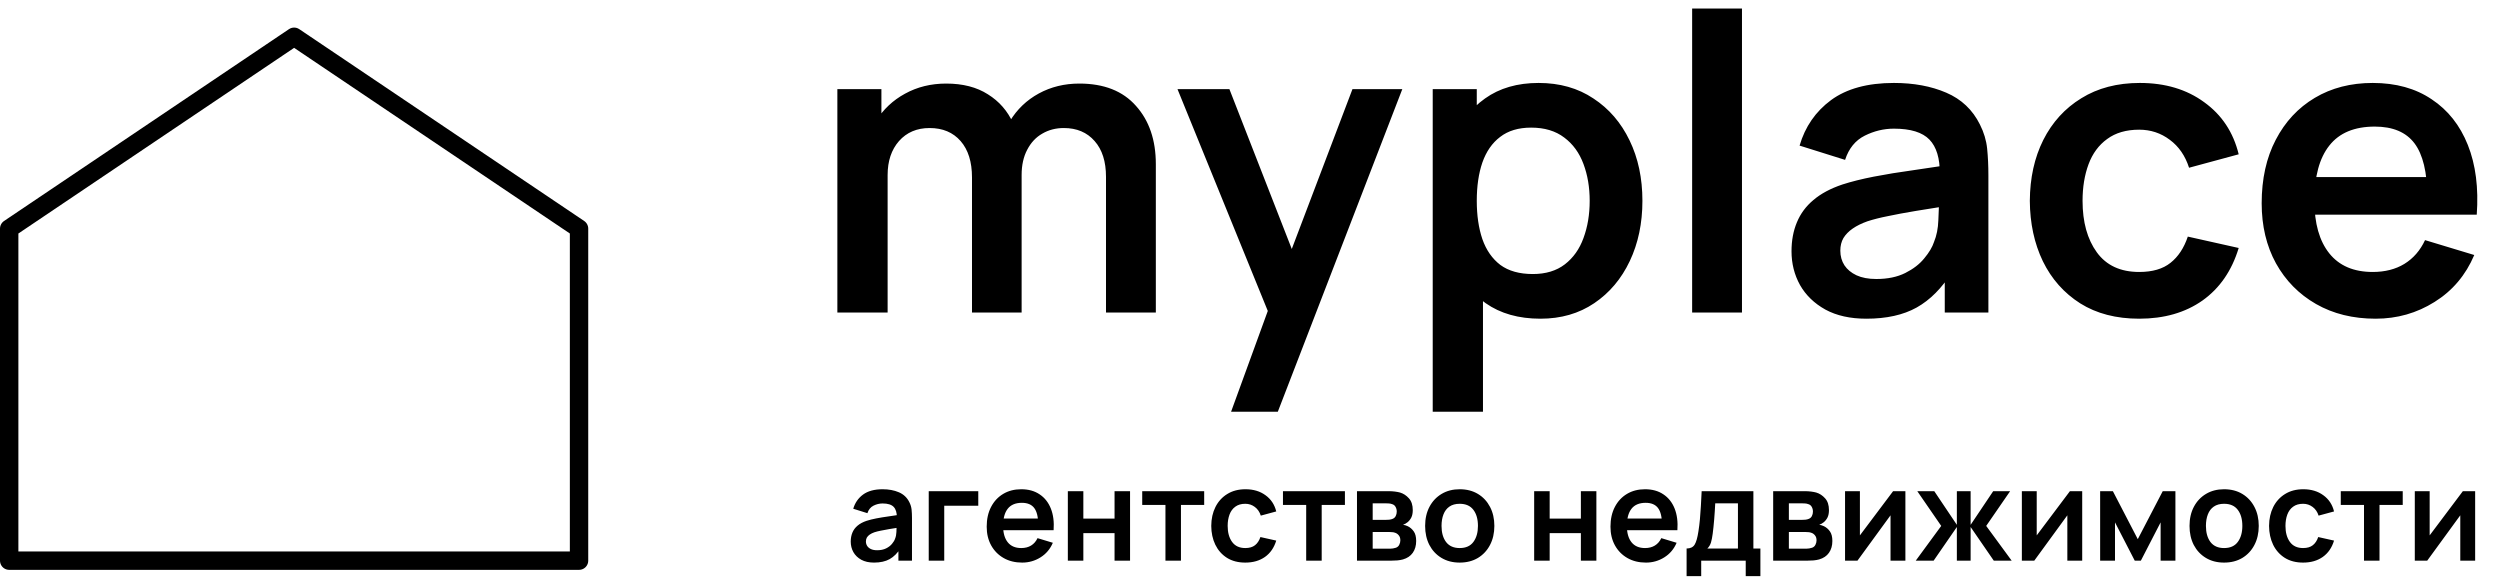
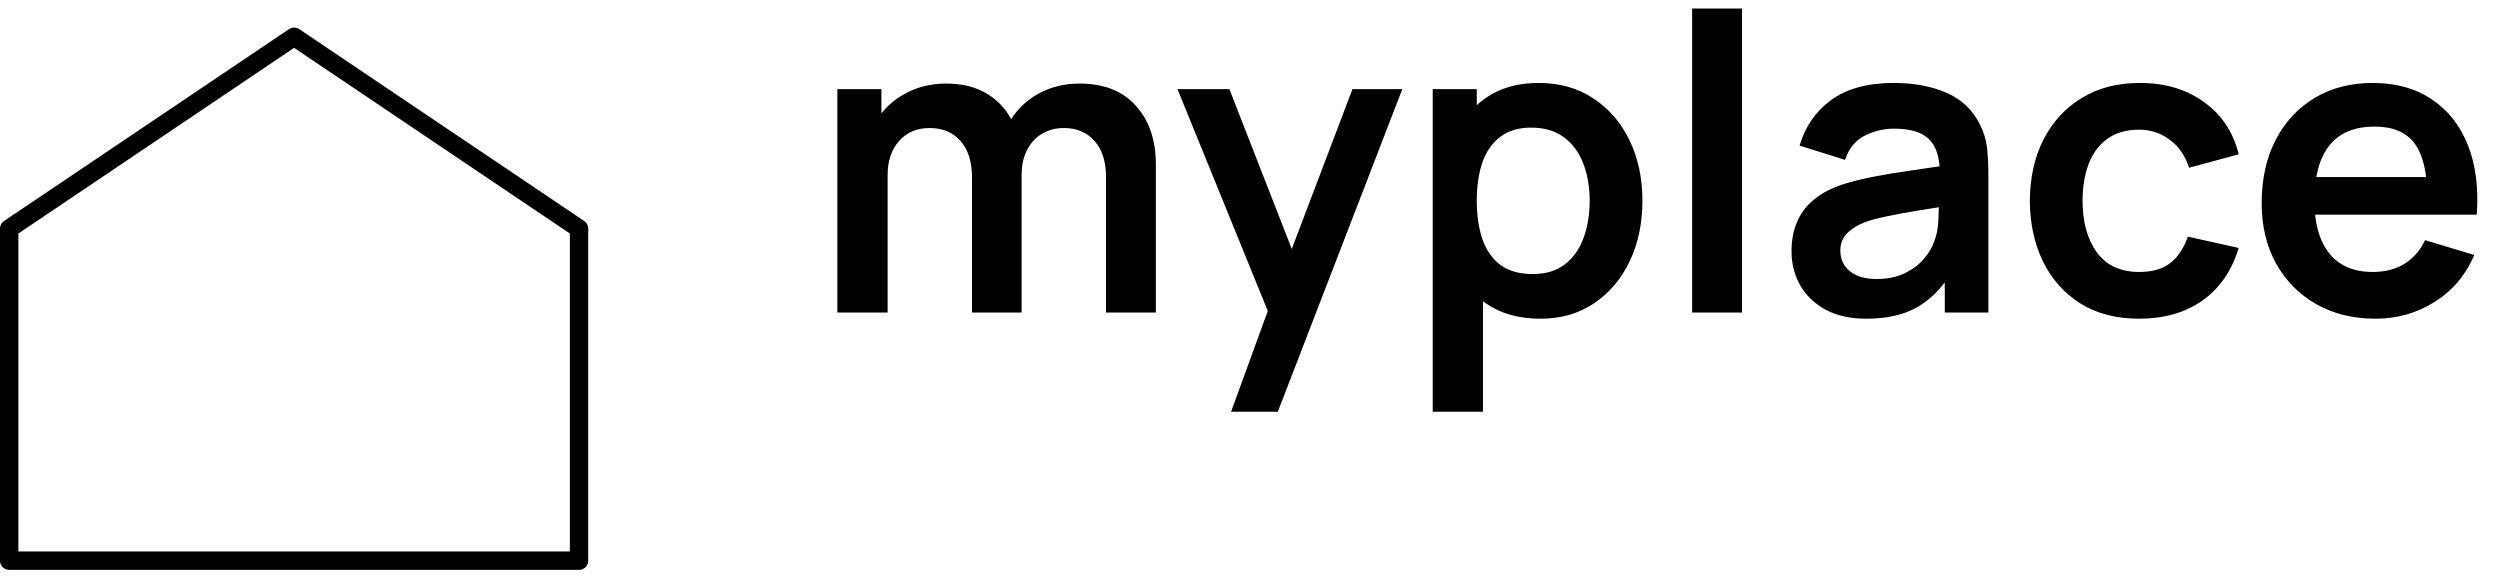
<svg xmlns="http://www.w3.org/2000/svg" width="272" height="63" viewBox="0 0 272 63" fill="none">
  <path d="M120.333 34V19.24C120.333 17.575 119.92 16.277 119.095 15.348C118.27 14.402 117.153 13.93 115.743 13.93C114.873 13.93 114.093 14.133 113.403 14.537C112.713 14.928 112.165 15.512 111.76 16.293C111.355 17.058 111.153 17.973 111.153 19.038L108.745 17.62C108.73 15.94 109.105 14.463 109.87 13.188C110.65 11.898 111.7 10.893 113.02 10.172C114.34 9.453 115.81 9.092 117.43 9.092C120.115 9.092 122.17 9.902 123.595 11.523C125.035 13.127 125.755 15.242 125.755 17.867V34H120.333ZM91.105 34V9.7H95.897V17.238H96.573V34H91.105ZM105.753 34V19.308C105.753 17.613 105.34 16.293 104.515 15.348C103.69 14.402 102.565 13.93 101.14 13.93C99.76 13.93 98.65 14.402 97.81 15.348C96.985 16.293 96.573 17.523 96.573 19.038L94.142 17.418C94.142 15.842 94.532 14.425 95.312 13.165C96.093 11.905 97.142 10.915 98.463 10.195C99.797 9.46 101.29 9.092 102.94 9.092C104.755 9.092 106.27 9.482 107.485 10.262C108.715 11.027 109.63 12.078 110.23 13.412C110.845 14.732 111.153 16.225 111.153 17.89V34H105.753ZM133.94 44.8L138.62 31.953L138.71 35.733L128.112 9.7H133.76L141.275 28.96H139.835L147.147 9.7H152.57L139.025 44.8H133.94ZM167.603 34.675C165.233 34.675 163.245 34.112 161.64 32.987C160.035 31.863 158.828 30.332 158.018 28.398C157.208 26.448 156.803 24.265 156.803 21.85C156.803 19.405 157.208 17.215 158.018 15.28C158.828 13.345 160.013 11.822 161.573 10.713C163.148 9.588 165.09 9.025 167.4 9.025C169.695 9.025 171.683 9.588 173.363 10.713C175.058 11.822 176.37 13.345 177.3 15.28C178.23 17.2 178.695 19.39 178.695 21.85C178.695 24.28 178.238 26.462 177.323 28.398C176.408 30.332 175.118 31.863 173.453 32.987C171.788 34.112 169.838 34.675 167.603 34.675ZM155.88 44.8V9.7H160.673V26.755H161.348V44.8H155.88ZM166.77 29.815C168.18 29.815 169.343 29.462 170.258 28.758C171.173 28.052 171.848 27.1 172.283 25.9C172.733 24.685 172.958 23.335 172.958 21.85C172.958 20.38 172.733 19.045 172.283 17.845C171.833 16.63 171.135 15.67 170.19 14.965C169.245 14.245 168.045 13.885 166.59 13.885C165.21 13.885 164.085 14.223 163.215 14.898C162.345 15.557 161.7 16.488 161.28 17.688C160.875 18.872 160.673 20.26 160.673 21.85C160.673 23.425 160.875 24.812 161.28 26.012C161.7 27.212 162.353 28.15 163.238 28.825C164.138 29.485 165.315 29.815 166.77 29.815ZM184.105 34V0.925H189.527V34H184.105ZM203.062 34.675C201.307 34.675 199.822 34.345 198.607 33.685C197.392 33.01 196.47 32.117 195.84 31.008C195.225 29.898 194.917 28.675 194.917 27.34C194.917 26.17 195.112 25.12 195.502 24.19C195.892 23.245 196.492 22.435 197.302 21.76C198.112 21.07 199.162 20.508 200.452 20.073C201.427 19.758 202.567 19.473 203.872 19.218C205.192 18.962 206.617 18.73 208.147 18.52C209.692 18.295 211.305 18.055 212.985 17.8L211.05 18.902C211.065 17.223 210.69 15.985 209.925 15.19C209.16 14.395 207.87 13.998 206.055 13.998C204.96 13.998 203.902 14.252 202.882 14.762C201.862 15.273 201.15 16.15 200.745 17.395L195.795 15.842C196.395 13.787 197.535 12.137 199.215 10.893C200.91 9.648 203.19 9.025 206.055 9.025C208.215 9.025 210.112 9.377 211.747 10.082C213.397 10.787 214.62 11.943 215.415 13.547C215.85 14.402 216.112 15.28 216.202 16.18C216.292 17.065 216.337 18.032 216.337 19.082V34H211.59V28.735L212.377 29.59C211.282 31.345 210 32.635 208.53 33.46C207.075 34.27 205.252 34.675 203.062 34.675ZM204.142 30.355C205.372 30.355 206.422 30.137 207.292 29.703C208.162 29.267 208.852 28.735 209.362 28.105C209.887 27.475 210.24 26.883 210.42 26.328C210.705 25.637 210.862 24.85 210.892 23.965C210.937 23.065 210.96 22.337 210.96 21.782L212.625 22.277C210.99 22.532 209.587 22.758 208.417 22.953C207.247 23.148 206.242 23.335 205.402 23.515C204.562 23.68 203.82 23.867 203.175 24.078C202.545 24.302 202.012 24.565 201.577 24.865C201.142 25.165 200.805 25.51 200.565 25.9C200.34 26.29 200.227 26.747 200.227 27.273C200.227 27.872 200.377 28.405 200.677 28.87C200.977 29.32 201.412 29.68 201.982 29.95C202.567 30.22 203.287 30.355 204.142 30.355ZM232.747 34.675C230.242 34.675 228.105 34.12 226.335 33.01C224.565 31.885 223.207 30.355 222.262 28.42C221.332 26.485 220.86 24.295 220.845 21.85C220.86 19.36 221.347 17.155 222.307 15.235C223.282 13.3 224.662 11.785 226.447 10.69C228.232 9.58 230.355 9.025 232.815 9.025C235.575 9.025 237.907 9.723 239.812 11.117C241.732 12.498 242.985 14.387 243.57 16.788L238.17 18.25C237.75 16.945 237.052 15.932 236.077 15.213C235.102 14.477 233.992 14.11 232.747 14.11C231.337 14.11 230.175 14.447 229.26 15.123C228.345 15.783 227.67 16.698 227.235 17.867C226.8 19.038 226.582 20.365 226.582 21.85C226.582 24.16 227.1 26.027 228.135 27.453C229.17 28.878 230.707 29.59 232.747 29.59C234.187 29.59 235.32 29.26 236.145 28.6C236.985 27.94 237.615 26.988 238.035 25.742L243.57 26.98C242.82 29.455 241.507 31.36 239.632 32.695C237.757 34.015 235.462 34.675 232.747 34.675ZM258.467 34.675C256.007 34.675 253.847 34.142 251.987 33.078C250.127 32.013 248.672 30.535 247.622 28.645C246.587 26.755 246.07 24.58 246.07 22.12C246.07 19.465 246.58 17.163 247.6 15.213C248.62 13.248 250.037 11.725 251.852 10.645C253.667 9.565 255.767 9.025 258.152 9.025C260.672 9.025 262.81 9.617 264.565 10.803C266.335 11.973 267.647 13.63 268.502 15.775C269.357 17.92 269.68 20.448 269.47 23.358H264.092V21.378C264.077 18.738 263.612 16.81 262.697 15.595C261.782 14.38 260.342 13.773 258.377 13.773C256.157 13.773 254.507 14.463 253.427 15.842C252.347 17.207 251.807 19.21 251.807 21.85C251.807 24.31 252.347 26.215 253.427 27.565C254.507 28.915 256.082 29.59 258.152 29.59C259.487 29.59 260.635 29.297 261.595 28.712C262.57 28.113 263.32 27.25 263.845 26.125L269.2 27.745C268.27 29.935 266.83 31.637 264.88 32.852C262.945 34.068 260.807 34.675 258.467 34.675ZM250.097 23.358V19.262H266.815V23.358H250.097Z" fill="black" />
-   <path d="M95.094 61.21C94.548 61.21 94.086 61.107 93.708 60.902C93.33 60.692 93.043 60.414 92.847 60.069C92.656 59.724 92.56 59.343 92.56 58.928C92.56 58.564 92.621 58.237 92.742 57.948C92.863 57.654 93.05 57.402 93.302 57.192C93.554 56.977 93.881 56.802 94.282 56.667C94.585 56.569 94.94 56.48 95.346 56.401C95.757 56.322 96.2 56.249 96.676 56.184C97.157 56.114 97.658 56.039 98.181 55.96L97.579 56.303C97.584 55.78 97.467 55.395 97.229 55.148C96.991 54.901 96.59 54.777 96.025 54.777C95.684 54.777 95.355 54.856 95.038 55.015C94.721 55.174 94.499 55.447 94.373 55.834L92.833 55.351C93.02 54.712 93.374 54.198 93.897 53.811C94.424 53.424 95.134 53.23 96.025 53.23C96.697 53.23 97.287 53.34 97.796 53.559C98.309 53.778 98.69 54.138 98.937 54.637C99.072 54.903 99.154 55.176 99.182 55.456C99.21 55.731 99.224 56.032 99.224 56.359V61H97.747V59.362L97.992 59.628C97.651 60.174 97.252 60.575 96.795 60.832C96.342 61.084 95.775 61.21 95.094 61.21ZM95.43 59.866C95.813 59.866 96.139 59.798 96.41 59.663C96.681 59.528 96.895 59.362 97.054 59.166C97.217 58.97 97.327 58.786 97.383 58.613C97.472 58.398 97.521 58.153 97.53 57.878C97.544 57.598 97.551 57.372 97.551 57.199L98.069 57.353C97.56 57.432 97.124 57.502 96.76 57.563C96.396 57.624 96.083 57.682 95.822 57.738C95.561 57.789 95.33 57.848 95.129 57.913C94.933 57.983 94.767 58.065 94.632 58.158C94.497 58.251 94.392 58.359 94.317 58.48C94.247 58.601 94.212 58.744 94.212 58.907C94.212 59.094 94.259 59.259 94.352 59.404C94.445 59.544 94.581 59.656 94.758 59.74C94.94 59.824 95.164 59.866 95.43 59.866ZM101.046 61V53.44H106.436V55.022H102.733V61H101.046ZM111.21 61.21C110.445 61.21 109.773 61.044 109.194 60.713C108.615 60.382 108.163 59.922 107.836 59.334C107.514 58.746 107.353 58.069 107.353 57.304C107.353 56.478 107.512 55.762 107.829 55.155C108.146 54.544 108.587 54.07 109.152 53.734C109.717 53.398 110.37 53.23 111.112 53.23C111.896 53.23 112.561 53.414 113.107 53.783C113.658 54.147 114.066 54.663 114.332 55.33C114.598 55.997 114.698 56.784 114.633 57.689H112.96V57.073C112.955 56.252 112.811 55.652 112.526 55.274C112.241 54.896 111.793 54.707 111.182 54.707C110.491 54.707 109.978 54.922 109.642 55.351C109.306 55.776 109.138 56.399 109.138 57.22C109.138 57.985 109.306 58.578 109.642 58.998C109.978 59.418 110.468 59.628 111.112 59.628C111.527 59.628 111.884 59.537 112.183 59.355C112.486 59.168 112.72 58.9 112.883 58.55L114.549 59.054C114.26 59.735 113.812 60.265 113.205 60.643C112.603 61.021 111.938 61.21 111.21 61.21ZM108.606 57.689V56.415H113.807V57.689H108.606ZM116.181 61V53.44H117.868V56.422H121.263V53.44H122.95V61H121.263V58.004H117.868V61H116.181ZM126.801 61V54.938H124.274V53.44H131.015V54.938H128.488V61H126.801ZM135.488 61.21C134.708 61.21 134.043 61.037 133.493 60.692C132.942 60.342 132.52 59.866 132.226 59.264C131.936 58.662 131.789 57.981 131.785 57.22C131.789 56.445 131.941 55.759 132.24 55.162C132.543 54.56 132.972 54.089 133.528 53.748C134.083 53.403 134.743 53.23 135.509 53.23C136.367 53.23 137.093 53.447 137.686 53.881C138.283 54.31 138.673 54.898 138.855 55.645L137.175 56.1C137.044 55.694 136.827 55.379 136.524 55.155C136.22 54.926 135.875 54.812 135.488 54.812C135.049 54.812 134.687 54.917 134.403 55.127C134.118 55.332 133.908 55.617 133.773 55.981C133.637 56.345 133.57 56.758 133.57 57.22C133.57 57.939 133.731 58.52 134.053 58.963C134.375 59.406 134.853 59.628 135.488 59.628C135.936 59.628 136.288 59.525 136.545 59.32C136.806 59.115 137.002 58.818 137.133 58.431L138.855 58.816C138.621 59.586 138.213 60.179 137.63 60.594C137.046 61.005 136.332 61.21 135.488 61.21ZM142.113 61V54.938H139.586V53.44H146.327V54.938H143.8V61H142.113ZM147.64 61V53.44H151.077C151.324 53.44 151.555 53.454 151.77 53.482C151.984 53.51 152.169 53.545 152.323 53.587C152.687 53.694 153.009 53.904 153.289 54.217C153.569 54.525 153.709 54.952 153.709 55.498C153.709 55.82 153.657 56.086 153.555 56.296C153.452 56.501 153.317 56.674 153.149 56.814C153.069 56.879 152.988 56.935 152.904 56.982C152.82 57.029 152.736 57.066 152.652 57.094C152.834 57.122 153.006 57.176 153.17 57.255C153.426 57.381 153.641 57.568 153.814 57.815C153.991 58.062 154.08 58.41 154.08 58.858C154.08 59.367 153.956 59.796 153.709 60.146C153.466 60.491 153.109 60.732 152.638 60.867C152.465 60.914 152.267 60.949 152.043 60.972C151.819 60.991 151.59 61 151.357 61H147.64ZM149.348 59.698H151.238C151.336 59.698 151.443 59.689 151.56 59.67C151.676 59.651 151.781 59.626 151.875 59.593C152.043 59.532 152.164 59.425 152.239 59.271C152.318 59.117 152.358 58.956 152.358 58.788C152.358 58.559 152.299 58.377 152.183 58.242C152.071 58.102 151.935 58.009 151.777 57.962C151.683 57.925 151.581 57.904 151.469 57.899C151.361 57.89 151.273 57.885 151.203 57.885H149.348V59.698ZM149.348 56.562H150.748C150.892 56.562 151.032 56.555 151.168 56.541C151.308 56.522 151.424 56.492 151.518 56.45C151.672 56.389 151.784 56.287 151.854 56.142C151.928 55.997 151.966 55.836 151.966 55.659C151.966 55.472 151.924 55.304 151.84 55.155C151.76 55.001 151.632 54.898 151.455 54.847C151.338 54.8 151.196 54.775 151.028 54.77C150.864 54.765 150.759 54.763 150.713 54.763H149.348V56.562ZM158.813 61.21C158.057 61.21 157.397 61.04 156.832 60.699C156.267 60.358 155.829 59.889 155.516 59.292C155.208 58.69 155.054 57.999 155.054 57.22C155.054 56.427 155.213 55.731 155.53 55.134C155.847 54.537 156.288 54.07 156.853 53.734C157.418 53.398 158.071 53.23 158.813 53.23C159.574 53.23 160.236 53.4 160.801 53.741C161.366 54.082 161.804 54.553 162.117 55.155C162.43 55.752 162.586 56.441 162.586 57.22C162.586 58.004 162.427 58.697 162.11 59.299C161.797 59.896 161.359 60.365 160.794 60.706C160.229 61.042 159.569 61.21 158.813 61.21ZM158.813 59.628C159.485 59.628 159.984 59.404 160.311 58.956C160.638 58.508 160.801 57.929 160.801 57.22C160.801 56.487 160.635 55.904 160.304 55.47C159.973 55.031 159.476 54.812 158.813 54.812C158.36 54.812 157.987 54.915 157.693 55.12C157.404 55.321 157.189 55.603 157.049 55.967C156.909 56.326 156.839 56.744 156.839 57.22C156.839 57.953 157.005 58.538 157.336 58.977C157.672 59.411 158.164 59.628 158.813 59.628ZM166.917 61V53.44H168.604V56.422H171.999V53.44H173.686V61H171.999V58.004H168.604V61H166.917ZM179.077 61.21C178.312 61.21 177.64 61.044 177.061 60.713C176.482 60.382 176.03 59.922 175.703 59.334C175.381 58.746 175.22 58.069 175.22 57.304C175.22 56.478 175.379 55.762 175.696 55.155C176.013 54.544 176.454 54.07 177.019 53.734C177.584 53.398 178.237 53.23 178.979 53.23C179.763 53.23 180.428 53.414 180.974 53.783C181.525 54.147 181.933 54.663 182.199 55.33C182.465 55.997 182.565 56.784 182.5 57.689H180.827V57.073C180.822 56.252 180.678 55.652 180.393 55.274C180.108 54.896 179.66 54.707 179.049 54.707C178.358 54.707 177.845 54.922 177.509 55.351C177.173 55.776 177.005 56.399 177.005 57.22C177.005 57.985 177.173 58.578 177.509 58.998C177.845 59.418 178.335 59.628 178.979 59.628C179.394 59.628 179.751 59.537 180.05 59.355C180.353 59.168 180.587 58.9 180.75 58.55L182.416 59.054C182.127 59.735 181.679 60.265 181.072 60.643C180.47 61.021 179.805 61.21 179.077 61.21ZM176.473 57.689V56.415H181.674V57.689H176.473ZM183.502 62.68V59.677C183.913 59.677 184.204 59.537 184.377 59.257C184.55 58.977 184.687 58.492 184.79 57.801C184.855 57.39 184.909 56.956 184.951 56.499C184.993 56.042 185.028 55.559 185.056 55.05C185.089 54.541 185.117 54.005 185.14 53.44H190.768V59.677H191.531V62.68H189.935V61H185.091V62.68H183.502ZM185.763 59.677H189.088V54.763H186.617C186.603 55.043 186.587 55.33 186.568 55.624C186.549 55.913 186.528 56.203 186.505 56.492C186.482 56.781 186.456 57.059 186.428 57.325C186.405 57.586 186.377 57.829 186.344 58.053C186.293 58.445 186.23 58.767 186.155 59.019C186.08 59.271 185.95 59.49 185.763 59.677ZM192.921 61V53.44H196.358C196.605 53.44 196.836 53.454 197.051 53.482C197.266 53.51 197.45 53.545 197.604 53.587C197.968 53.694 198.29 53.904 198.57 54.217C198.85 54.525 198.99 54.952 198.99 55.498C198.99 55.82 198.939 56.086 198.836 56.296C198.733 56.501 198.598 56.674 198.43 56.814C198.351 56.879 198.269 56.935 198.185 56.982C198.101 57.029 198.017 57.066 197.933 57.094C198.115 57.122 198.288 57.176 198.451 57.255C198.708 57.381 198.922 57.568 199.095 57.815C199.272 58.062 199.361 58.41 199.361 58.858C199.361 59.367 199.237 59.796 198.99 60.146C198.747 60.491 198.39 60.732 197.919 60.867C197.746 60.914 197.548 60.949 197.324 60.972C197.1 60.991 196.871 61 196.638 61H192.921ZM194.629 59.698H196.519C196.617 59.698 196.724 59.689 196.841 59.67C196.958 59.651 197.063 59.626 197.156 59.593C197.324 59.532 197.445 59.425 197.52 59.271C197.599 59.117 197.639 58.956 197.639 58.788C197.639 58.559 197.581 58.377 197.464 58.242C197.352 58.102 197.217 58.009 197.058 57.962C196.965 57.925 196.862 57.904 196.75 57.899C196.643 57.89 196.554 57.885 196.484 57.885H194.629V59.698ZM194.629 56.562H196.029C196.174 56.562 196.314 56.555 196.449 56.541C196.589 56.522 196.706 56.492 196.799 56.45C196.953 56.389 197.065 56.287 197.135 56.142C197.21 55.997 197.247 55.836 197.247 55.659C197.247 55.472 197.205 55.304 197.121 55.155C197.042 55.001 196.913 54.898 196.736 54.847C196.619 54.8 196.477 54.775 196.309 54.77C196.146 54.765 196.041 54.763 195.994 54.763H194.629V56.562ZM207.307 53.44V61H205.69V56.065L202.092 61H200.741V53.44H202.358V58.249L205.97 53.44H207.307ZM208.433 61L211.205 57.22L208.601 53.44H210.449L212.906 57.101V53.44H214.404V57.101L216.861 53.44H218.702L216.098 57.22L218.87 61H216.924L214.404 57.339V61H212.906V57.339L210.379 61H208.433ZM226.544 53.44V61H224.927V56.065L221.329 61H219.978V53.44H221.595V58.249L225.207 53.44H226.544ZM228.495 61V53.44H229.881L232.59 58.662L235.306 53.44H236.685V61H235.075V56.835L232.926 61H232.261L230.112 56.835V61H228.495ZM241.979 61.21C241.223 61.21 240.563 61.04 239.998 60.699C239.433 60.358 238.995 59.889 238.682 59.292C238.374 58.69 238.22 57.999 238.22 57.22C238.22 56.427 238.379 55.731 238.696 55.134C239.013 54.537 239.454 54.07 240.019 53.734C240.584 53.398 241.237 53.23 241.979 53.23C242.74 53.23 243.402 53.4 243.967 53.741C244.532 54.082 244.97 54.553 245.283 55.155C245.596 55.752 245.752 56.441 245.752 57.22C245.752 58.004 245.593 58.697 245.276 59.299C244.963 59.896 244.525 60.365 243.96 60.706C243.395 61.042 242.735 61.21 241.979 61.21ZM241.979 59.628C242.651 59.628 243.15 59.404 243.477 58.956C243.804 58.508 243.967 57.929 243.967 57.22C243.967 56.487 243.801 55.904 243.47 55.47C243.139 55.031 242.642 54.812 241.979 54.812C241.526 54.812 241.153 54.915 240.859 55.12C240.57 55.321 240.355 55.603 240.215 55.967C240.075 56.326 240.005 56.744 240.005 57.22C240.005 57.953 240.171 58.538 240.502 58.977C240.838 59.411 241.33 59.628 241.979 59.628ZM250.577 61.21C249.798 61.21 249.133 61.037 248.582 60.692C248.032 60.342 247.609 59.866 247.315 59.264C247.026 58.662 246.879 57.981 246.874 57.22C246.879 56.445 247.031 55.759 247.329 55.162C247.633 54.56 248.062 54.089 248.617 53.748C249.173 53.403 249.833 53.23 250.598 53.23C251.457 53.23 252.183 53.447 252.775 53.881C253.373 54.31 253.762 54.898 253.944 55.645L252.264 56.1C252.134 55.694 251.917 55.379 251.613 55.155C251.31 54.926 250.965 54.812 250.577 54.812C250.139 54.812 249.777 54.917 249.492 55.127C249.208 55.332 248.998 55.617 248.862 55.981C248.727 56.345 248.659 56.758 248.659 57.22C248.659 57.939 248.82 58.52 249.142 58.963C249.464 59.406 249.943 59.628 250.577 59.628C251.025 59.628 251.378 59.525 251.634 59.32C251.896 59.115 252.092 58.818 252.222 58.431L253.944 58.816C253.711 59.586 253.303 60.179 252.719 60.594C252.136 61.005 251.422 61.21 250.577 61.21ZM257.203 61V54.938H254.676V53.44H261.417V54.938H258.89V61H257.203ZM269.296 53.44V61H267.679V56.065L264.081 61H262.73V53.44H264.347V58.249L267.959 53.44H269.296Z" fill="black" />
  <path d="M1 24.873L32 4L63 24.873V61H1V24.873Z" stroke="black" stroke-width="2" stroke-linejoin="round" />
</svg>